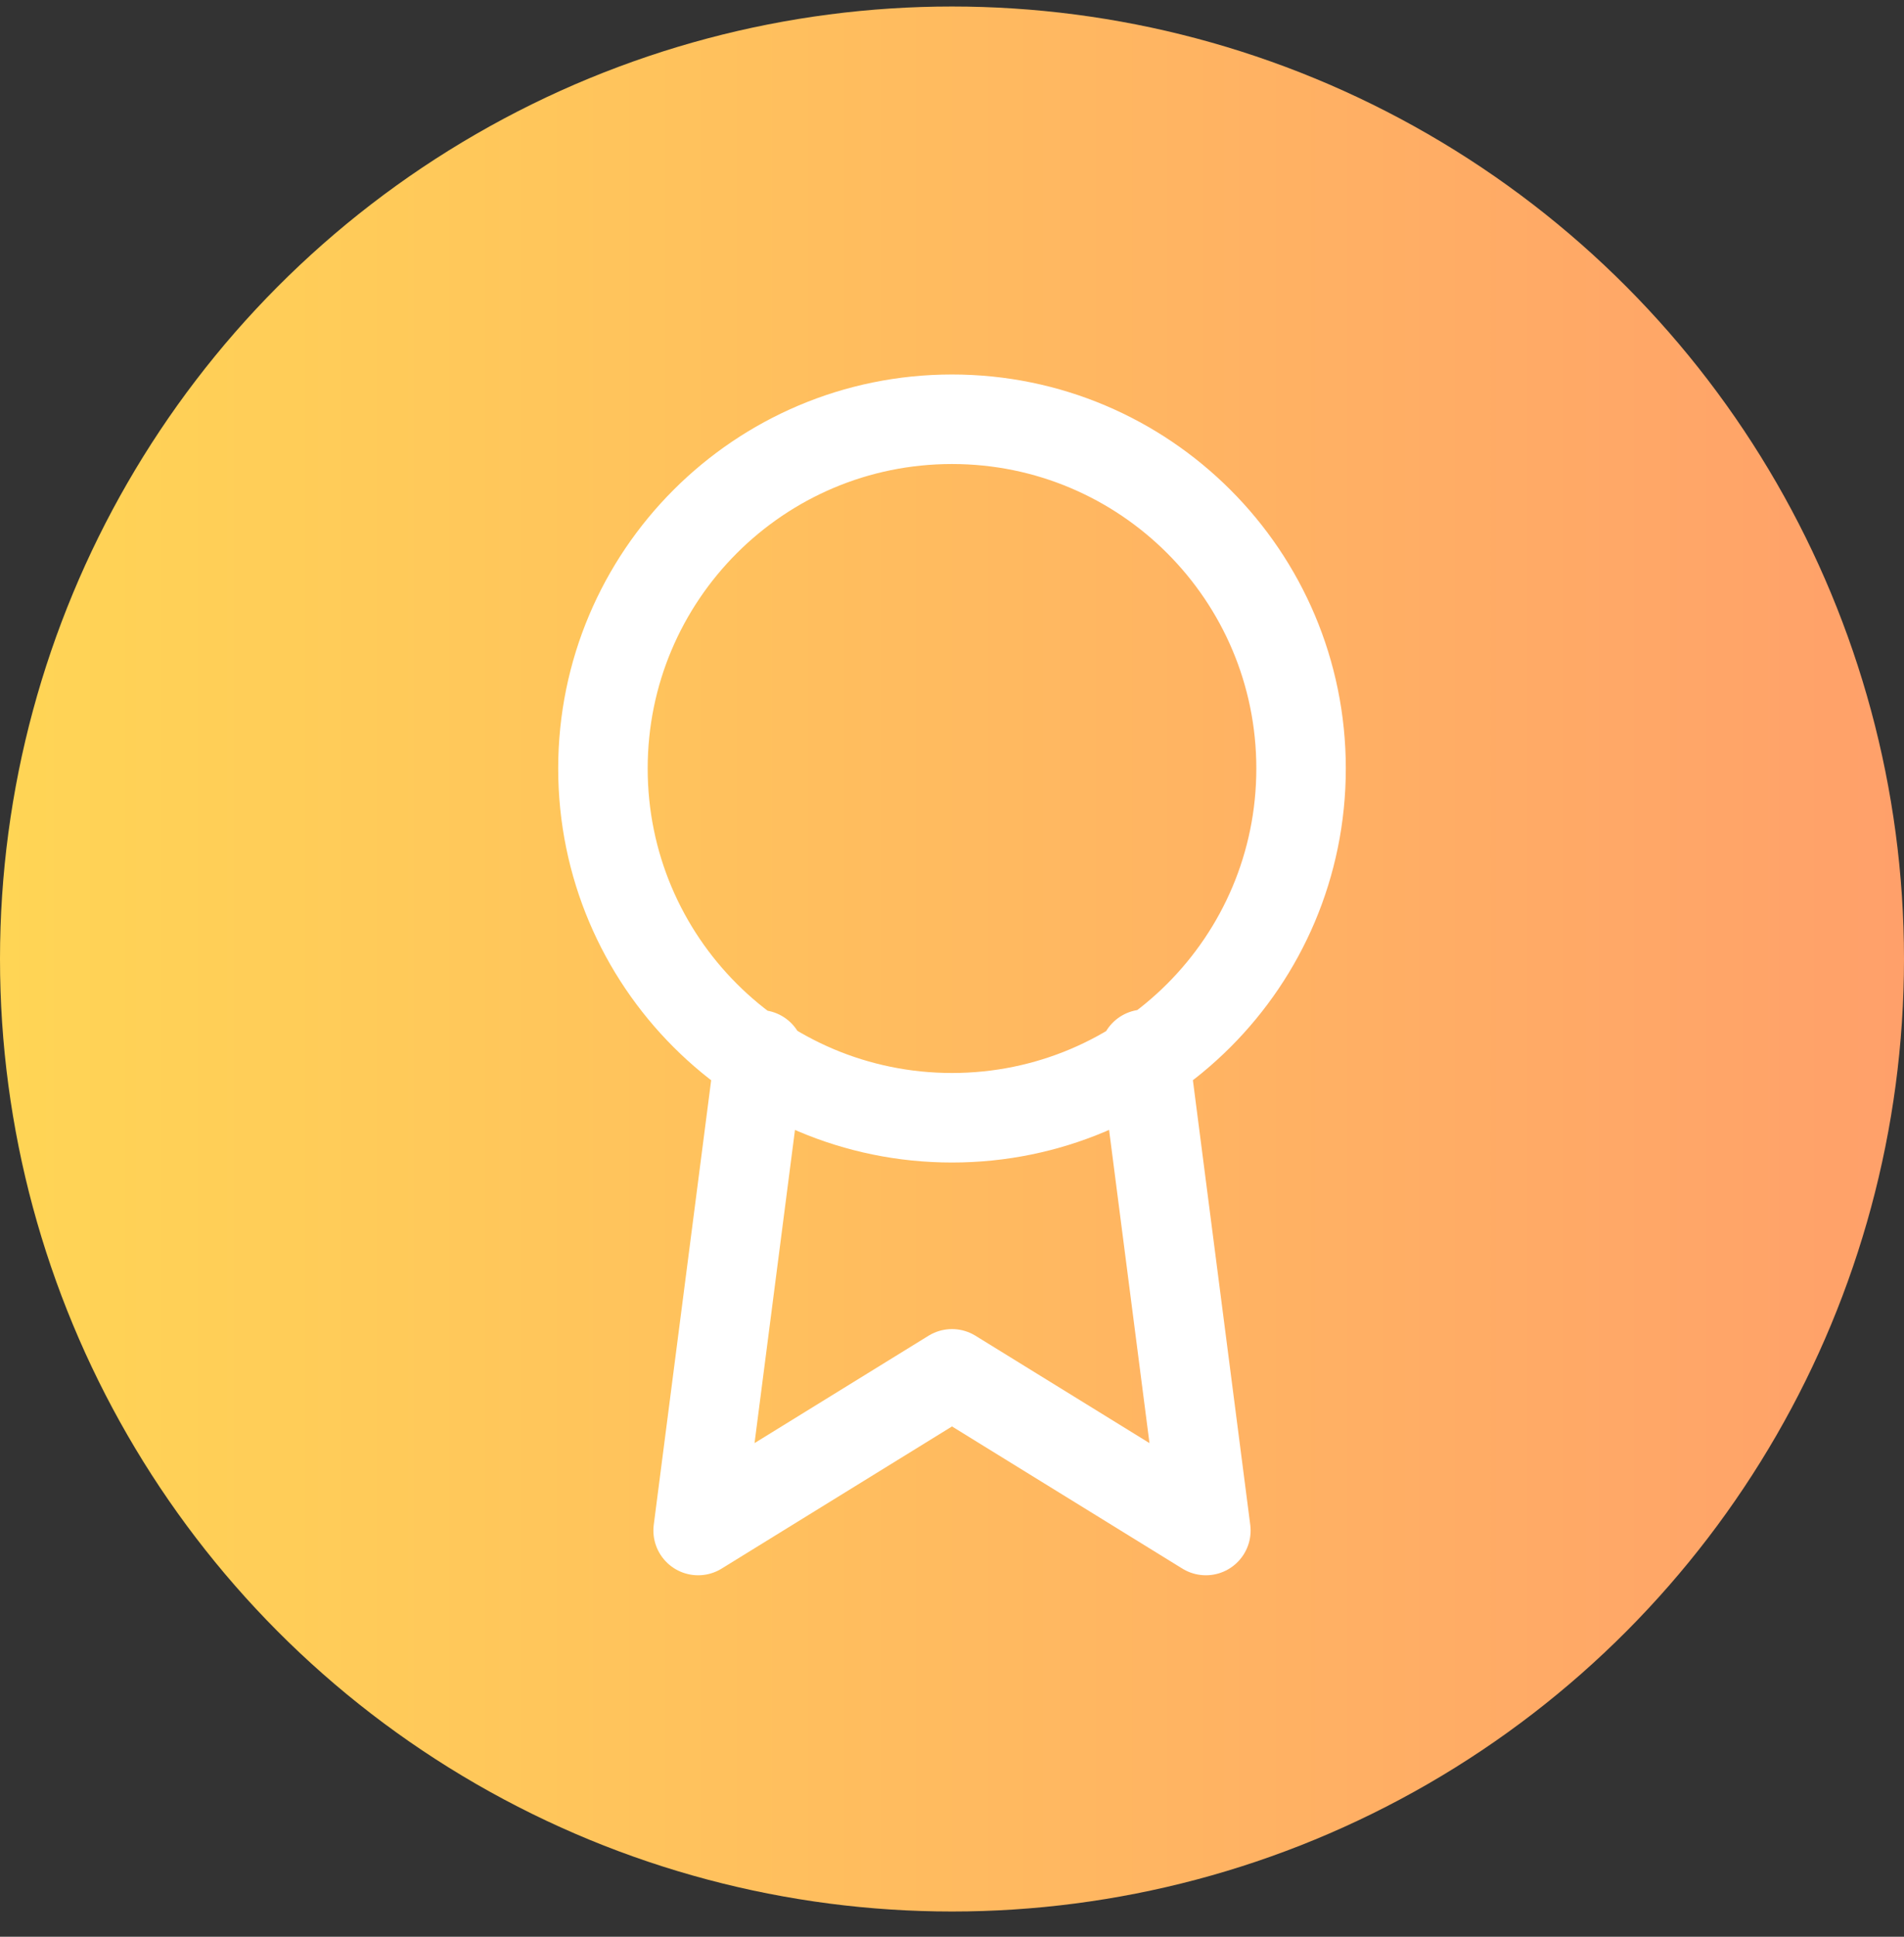
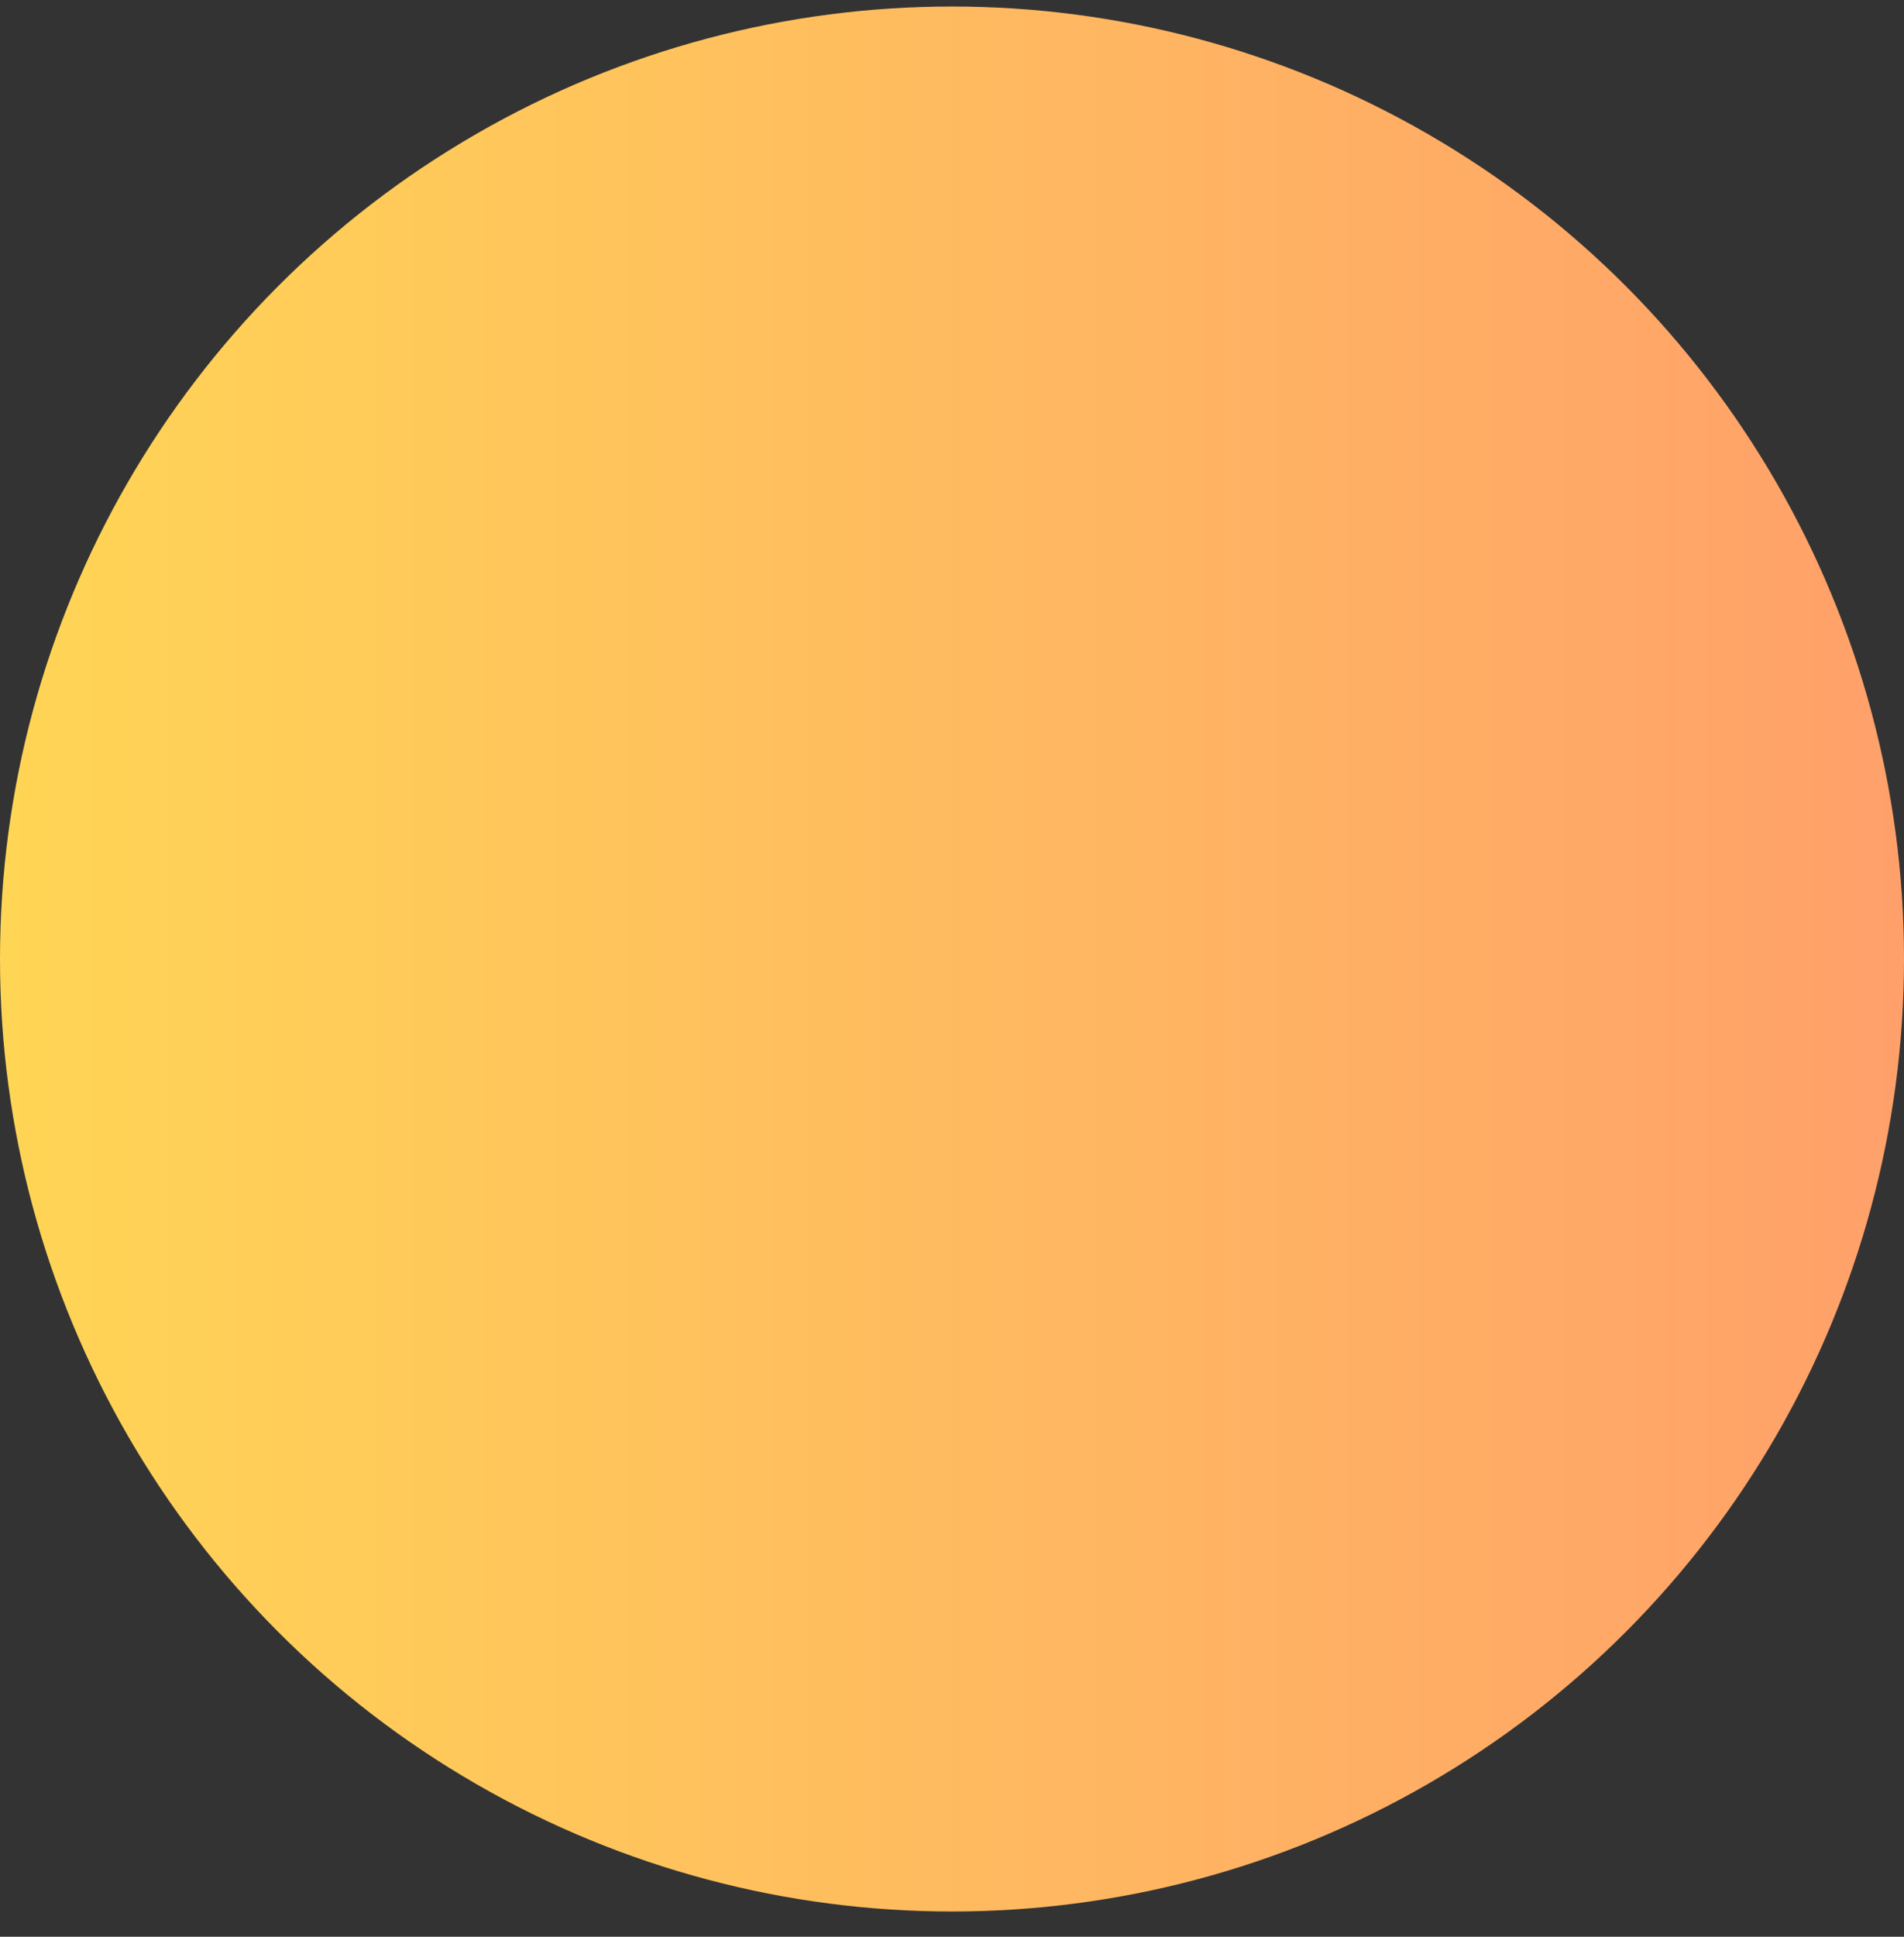
<svg xmlns="http://www.w3.org/2000/svg" width="60" height="61" viewBox="0 0 60 61" fill="none">
  <rect x="0" y="0" width="60" height="61" fill="#333333" stroke="none" />
  <circle cx="30" cy="30.205" r="30" fill="url(#paint0_linear_530_1343)" />
-   <path d="M23.936 33.221L22 48.205L30 43.271L38 48.205L36.064 33.205M41 24.205C41 30.28 36.075 35.205 30 35.205C23.925 35.205 19 30.28 19 24.205C19 18.13 23.925 13.205 30 13.205C36.075 13.205 41 18.13 41 24.205Z" stroke="white" stroke-width="2.82" stroke-linecap="round" stroke-linejoin="round" />
  <defs>
    <linearGradient id="paint0_linear_530_1343" x1="0" y1="30.205" x2="60" y2="30.205" gradientUnits="userSpaceOnUse">
      <stop stop-color="#FFD555" />
      <stop offset="1" stop-color="#FFA06A" />
    </linearGradient>
  </defs>
</svg>